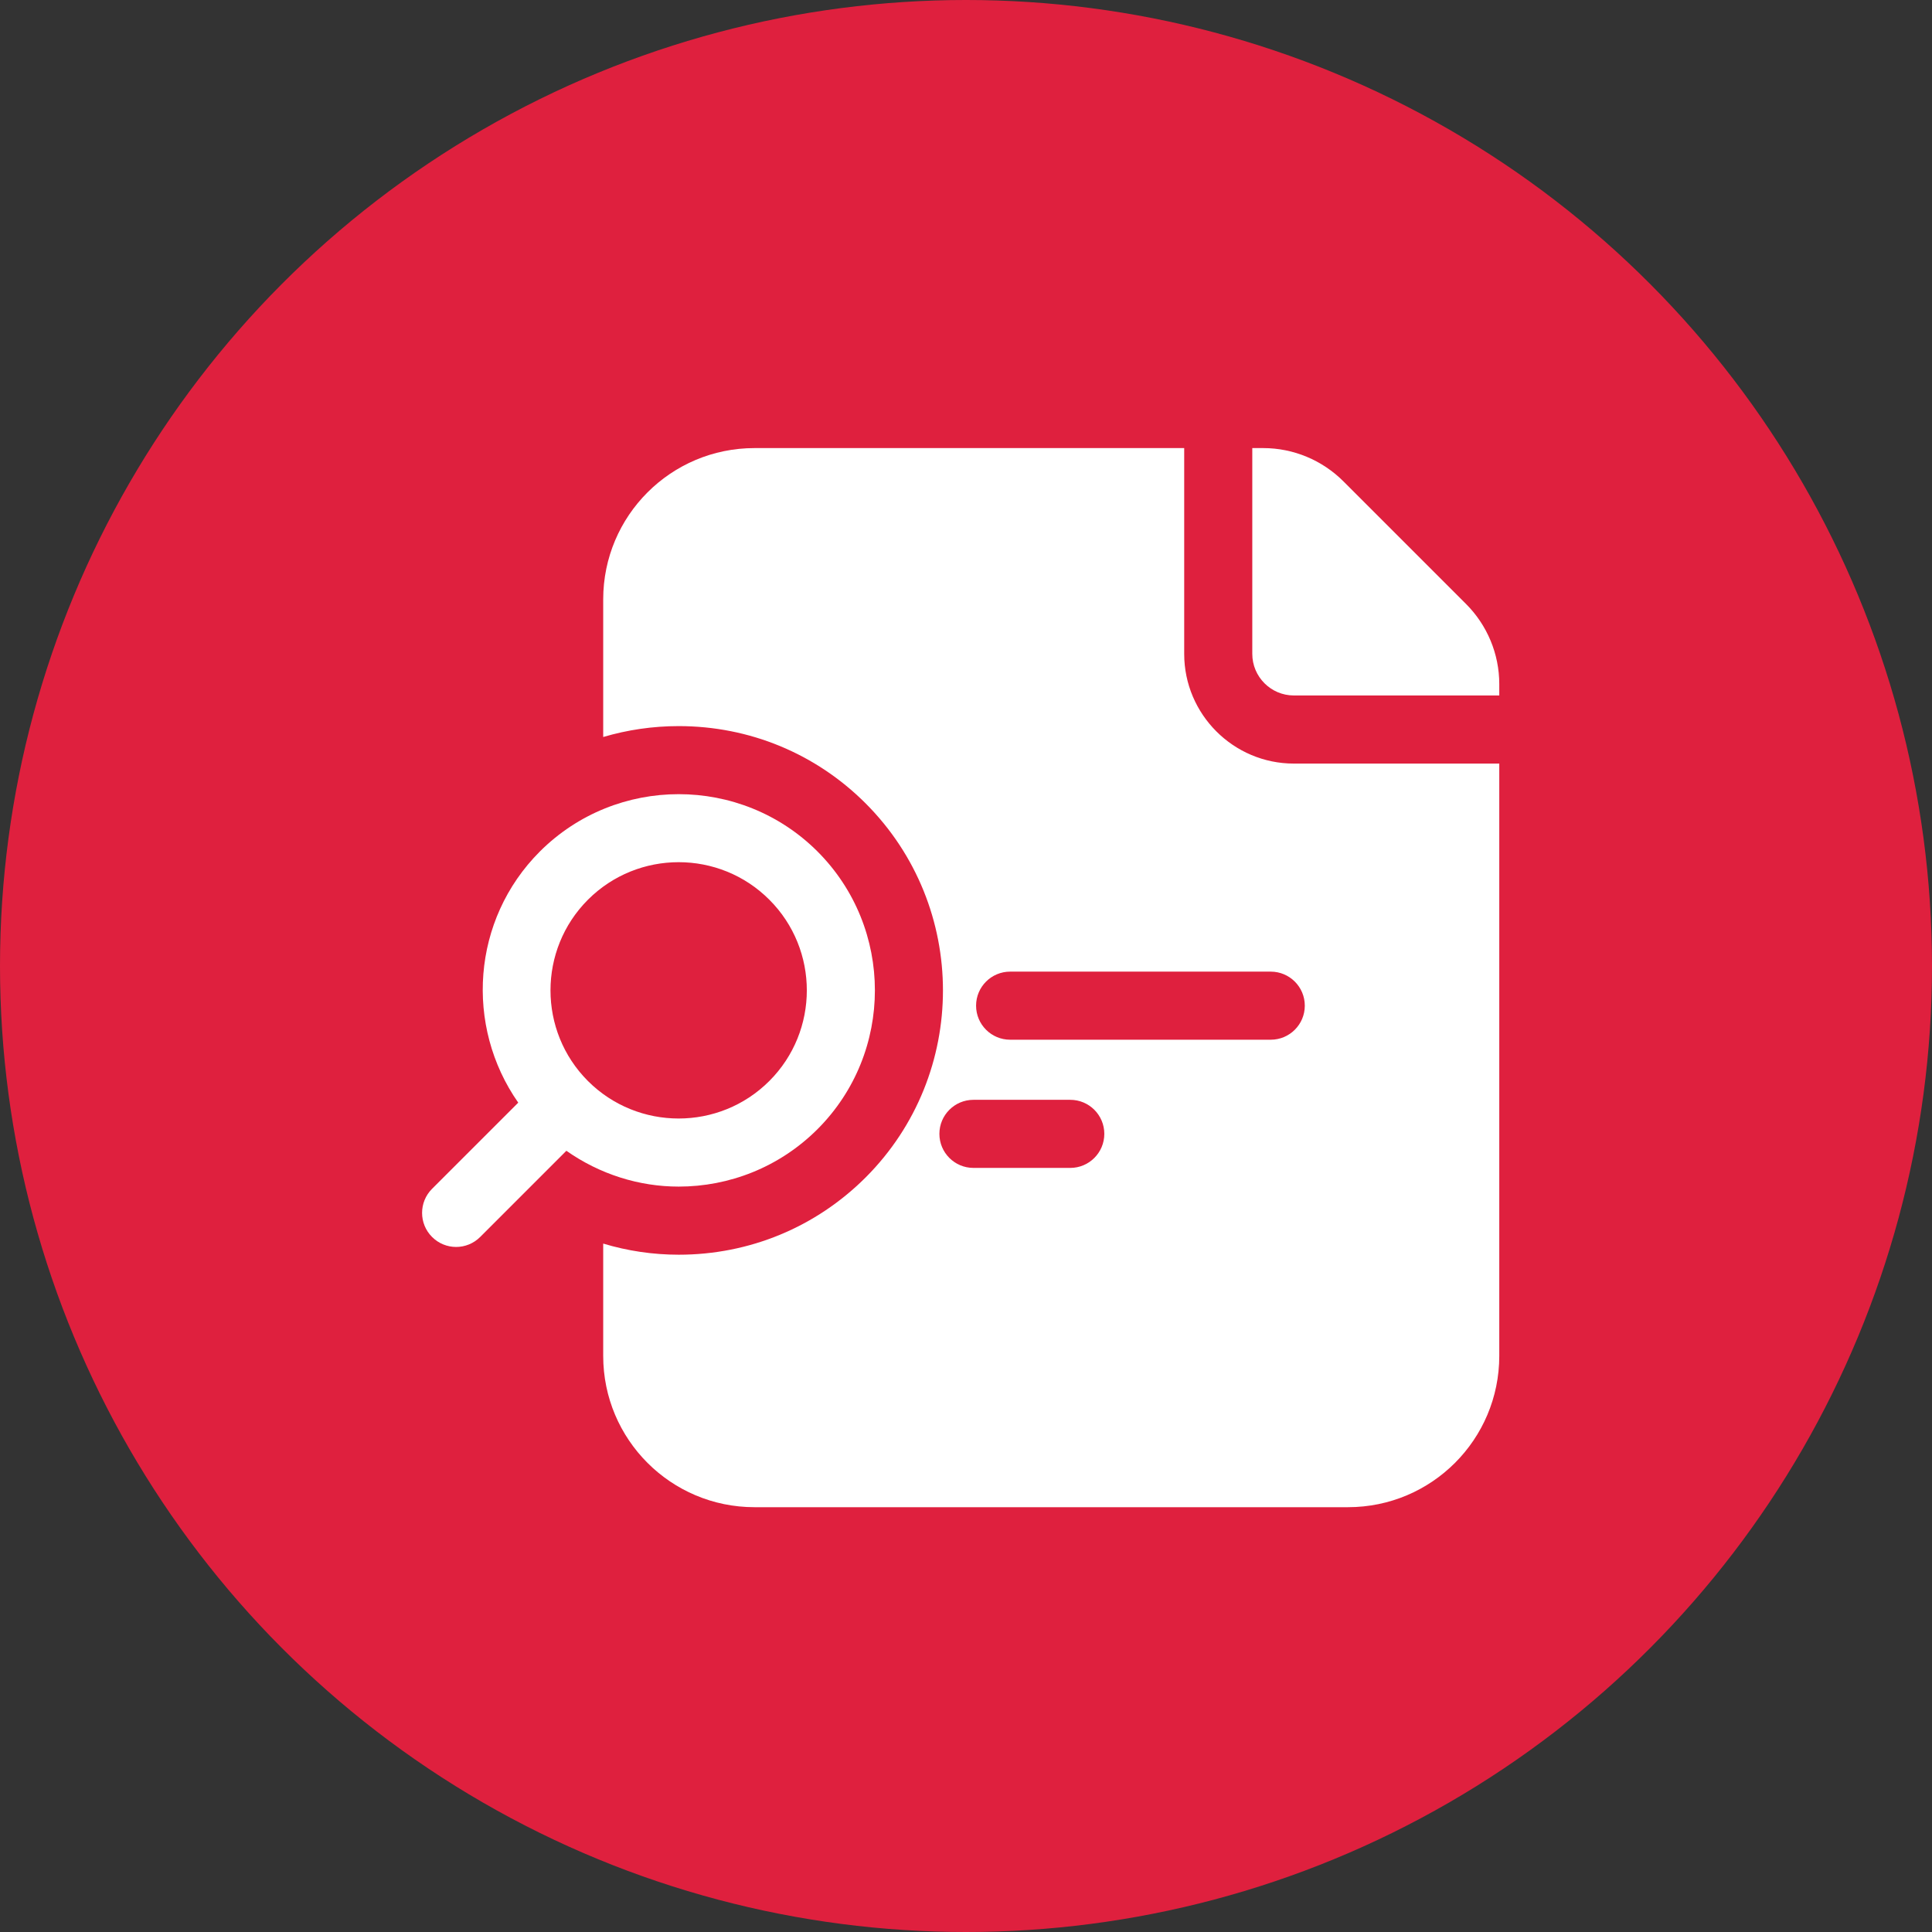
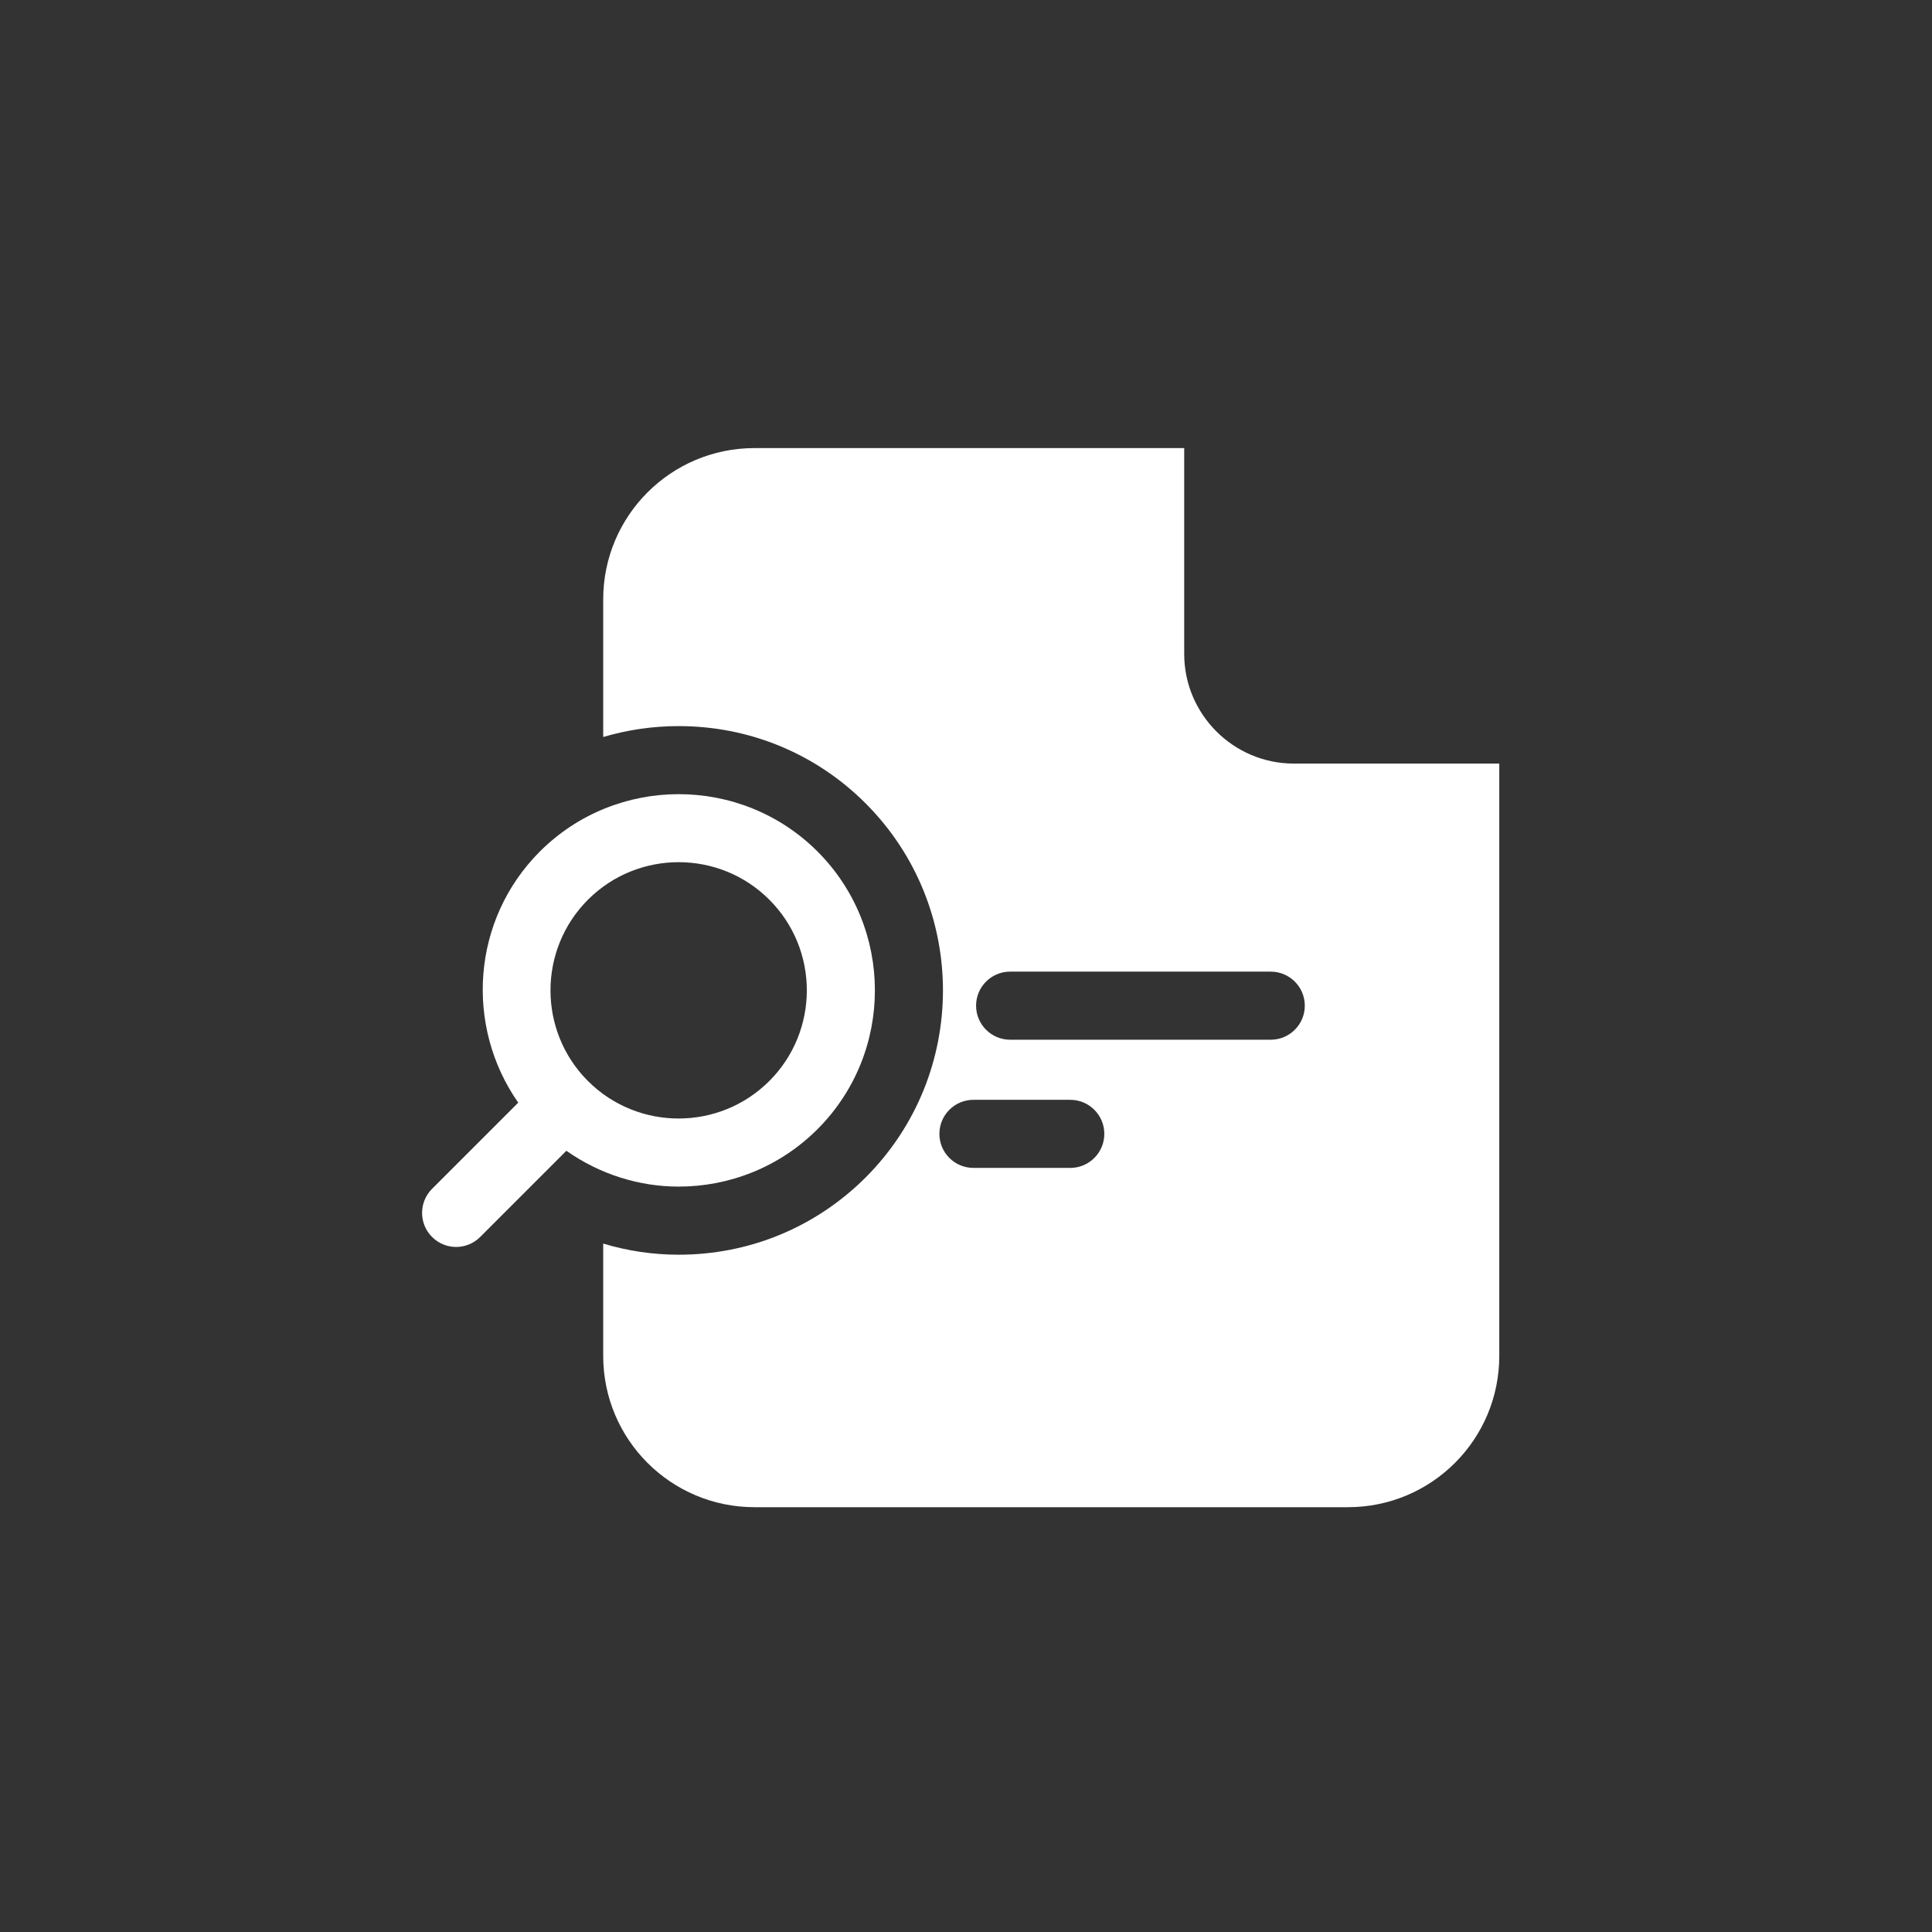
<svg xmlns="http://www.w3.org/2000/svg" width="83" height="83" viewBox="0 0 83 83" fill="none">
  <rect x="0" y="0" width="83" height="83" fill="#333333" stroke="none" />
-   <circle cx="41.5" cy="41.5" r="41.5" fill="#DF203E" />
-   <path d="M55.587 32.804C52.988 32.804 50.874 30.688 50.874 28.092V19.25H32.414C28.823 19.25 25.914 22.159 25.914 25.75V31.662C26.954 31.355 28.043 31.194 29.158 31.194C32.195 31.194 35.047 32.373 37.188 34.514C41.616 38.945 41.618 46.15 37.192 50.58C35.047 52.723 32.195 53.903 29.158 53.903C28.051 53.903 26.961 53.741 25.914 53.425V58.25C25.914 61.841 28.823 64.75 32.414 64.75H57.91C61.502 64.75 64.41 61.841 64.41 58.25V32.804H55.587ZM45.98 50.174H41.82C41.012 50.174 40.357 49.519 40.357 48.711C40.357 47.904 41.012 47.249 41.82 47.249H45.98C46.787 47.249 47.442 47.904 47.442 48.711C47.442 49.519 46.787 50.174 45.98 50.174ZM54.592 44.667H43.396C42.588 44.667 41.933 44.012 41.933 43.204C41.933 42.397 42.588 41.742 43.396 41.742H54.592C55.4 41.742 56.055 42.397 56.055 43.204C56.055 44.012 55.4 44.667 54.592 44.667Z" fill="white" />
+   <path d="M55.587 32.804C52.988 32.804 50.874 30.688 50.874 28.092V19.25H32.414C28.823 19.25 25.914 22.159 25.914 25.75V31.662C26.954 31.355 28.043 31.194 29.158 31.194C32.195 31.194 35.047 32.373 37.188 34.514C41.616 38.945 41.618 46.15 37.192 50.58C35.047 52.723 32.195 53.903 29.158 53.903C28.051 53.903 26.961 53.741 25.914 53.425V58.25C25.914 61.841 28.823 64.75 32.414 64.75H57.91C61.502 64.75 64.41 61.841 64.41 58.25V32.804H55.587ZM45.98 50.174H41.82C41.012 50.174 40.357 49.519 40.357 48.711C40.357 47.904 41.012 47.249 41.82 47.249H45.98C46.787 47.249 47.442 47.904 47.442 48.711C47.442 49.519 46.787 50.174 45.98 50.174ZM54.592 44.667H43.396C42.588 44.667 41.933 44.012 41.933 43.204C41.933 42.397 42.588 41.742 43.396 41.742H54.592C55.4 41.742 56.055 42.397 56.055 43.204C56.055 44.012 55.4 44.667 54.592 44.667" fill="white" />
  <path d="M29.157 50.977C31.316 50.977 33.476 50.154 35.121 48.51C38.408 45.221 38.408 39.871 35.121 36.581C31.833 33.297 26.482 33.297 23.193 36.581C20.26 39.515 19.963 44.082 22.264 47.371L18.562 51.072C17.99 51.644 17.99 52.571 18.562 53.141C18.848 53.427 19.222 53.57 19.595 53.57C19.969 53.57 20.343 53.427 20.629 53.141L24.332 49.438C25.777 50.453 27.462 50.977 29.157 50.977ZM25.26 38.651C27.408 36.503 30.904 36.503 33.05 38.651C35.199 40.797 35.199 44.294 33.05 46.441C30.902 48.589 27.407 48.589 25.258 46.441C23.113 44.294 23.113 40.799 25.26 38.651Z" fill="white" />
-   <path d="M53.799 28.09C53.799 29.075 54.6 29.878 55.586 29.878H64.41V29.39C64.41 28.09 63.89 26.855 62.98 25.945L57.715 20.68C56.803 19.77 55.569 19.25 54.269 19.25H53.799V28.09Z" fill="white" />
</svg>